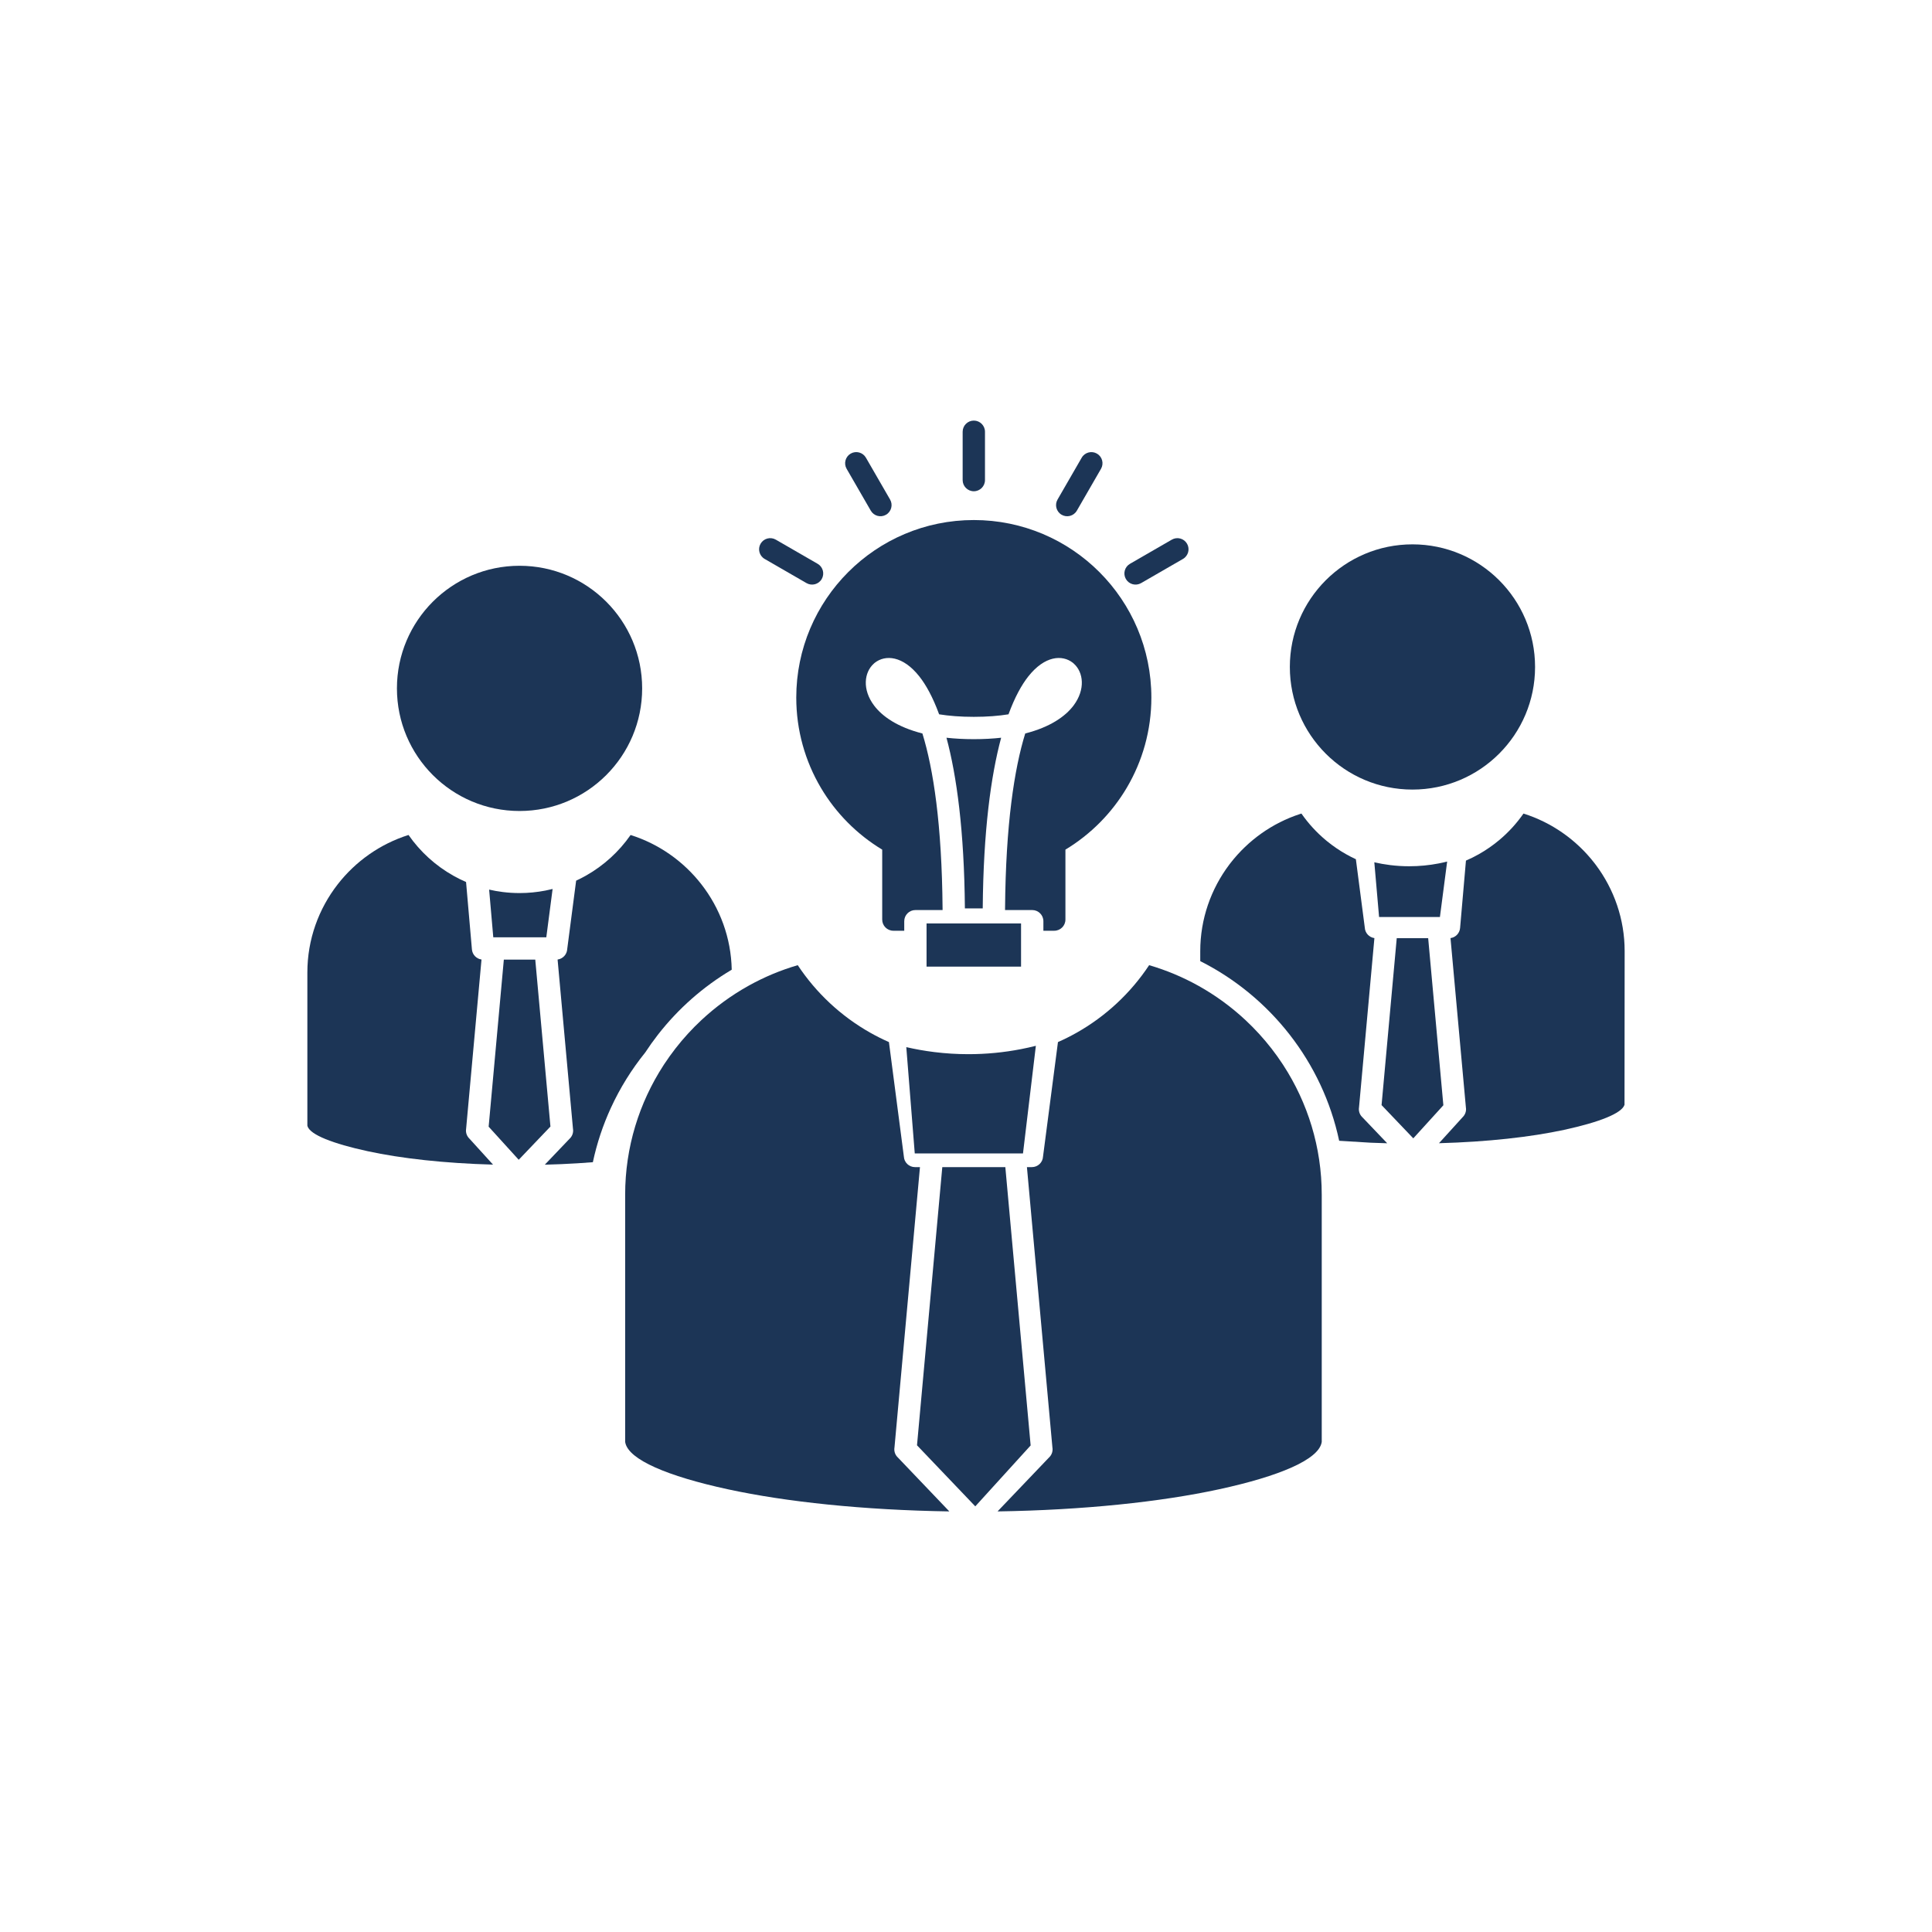
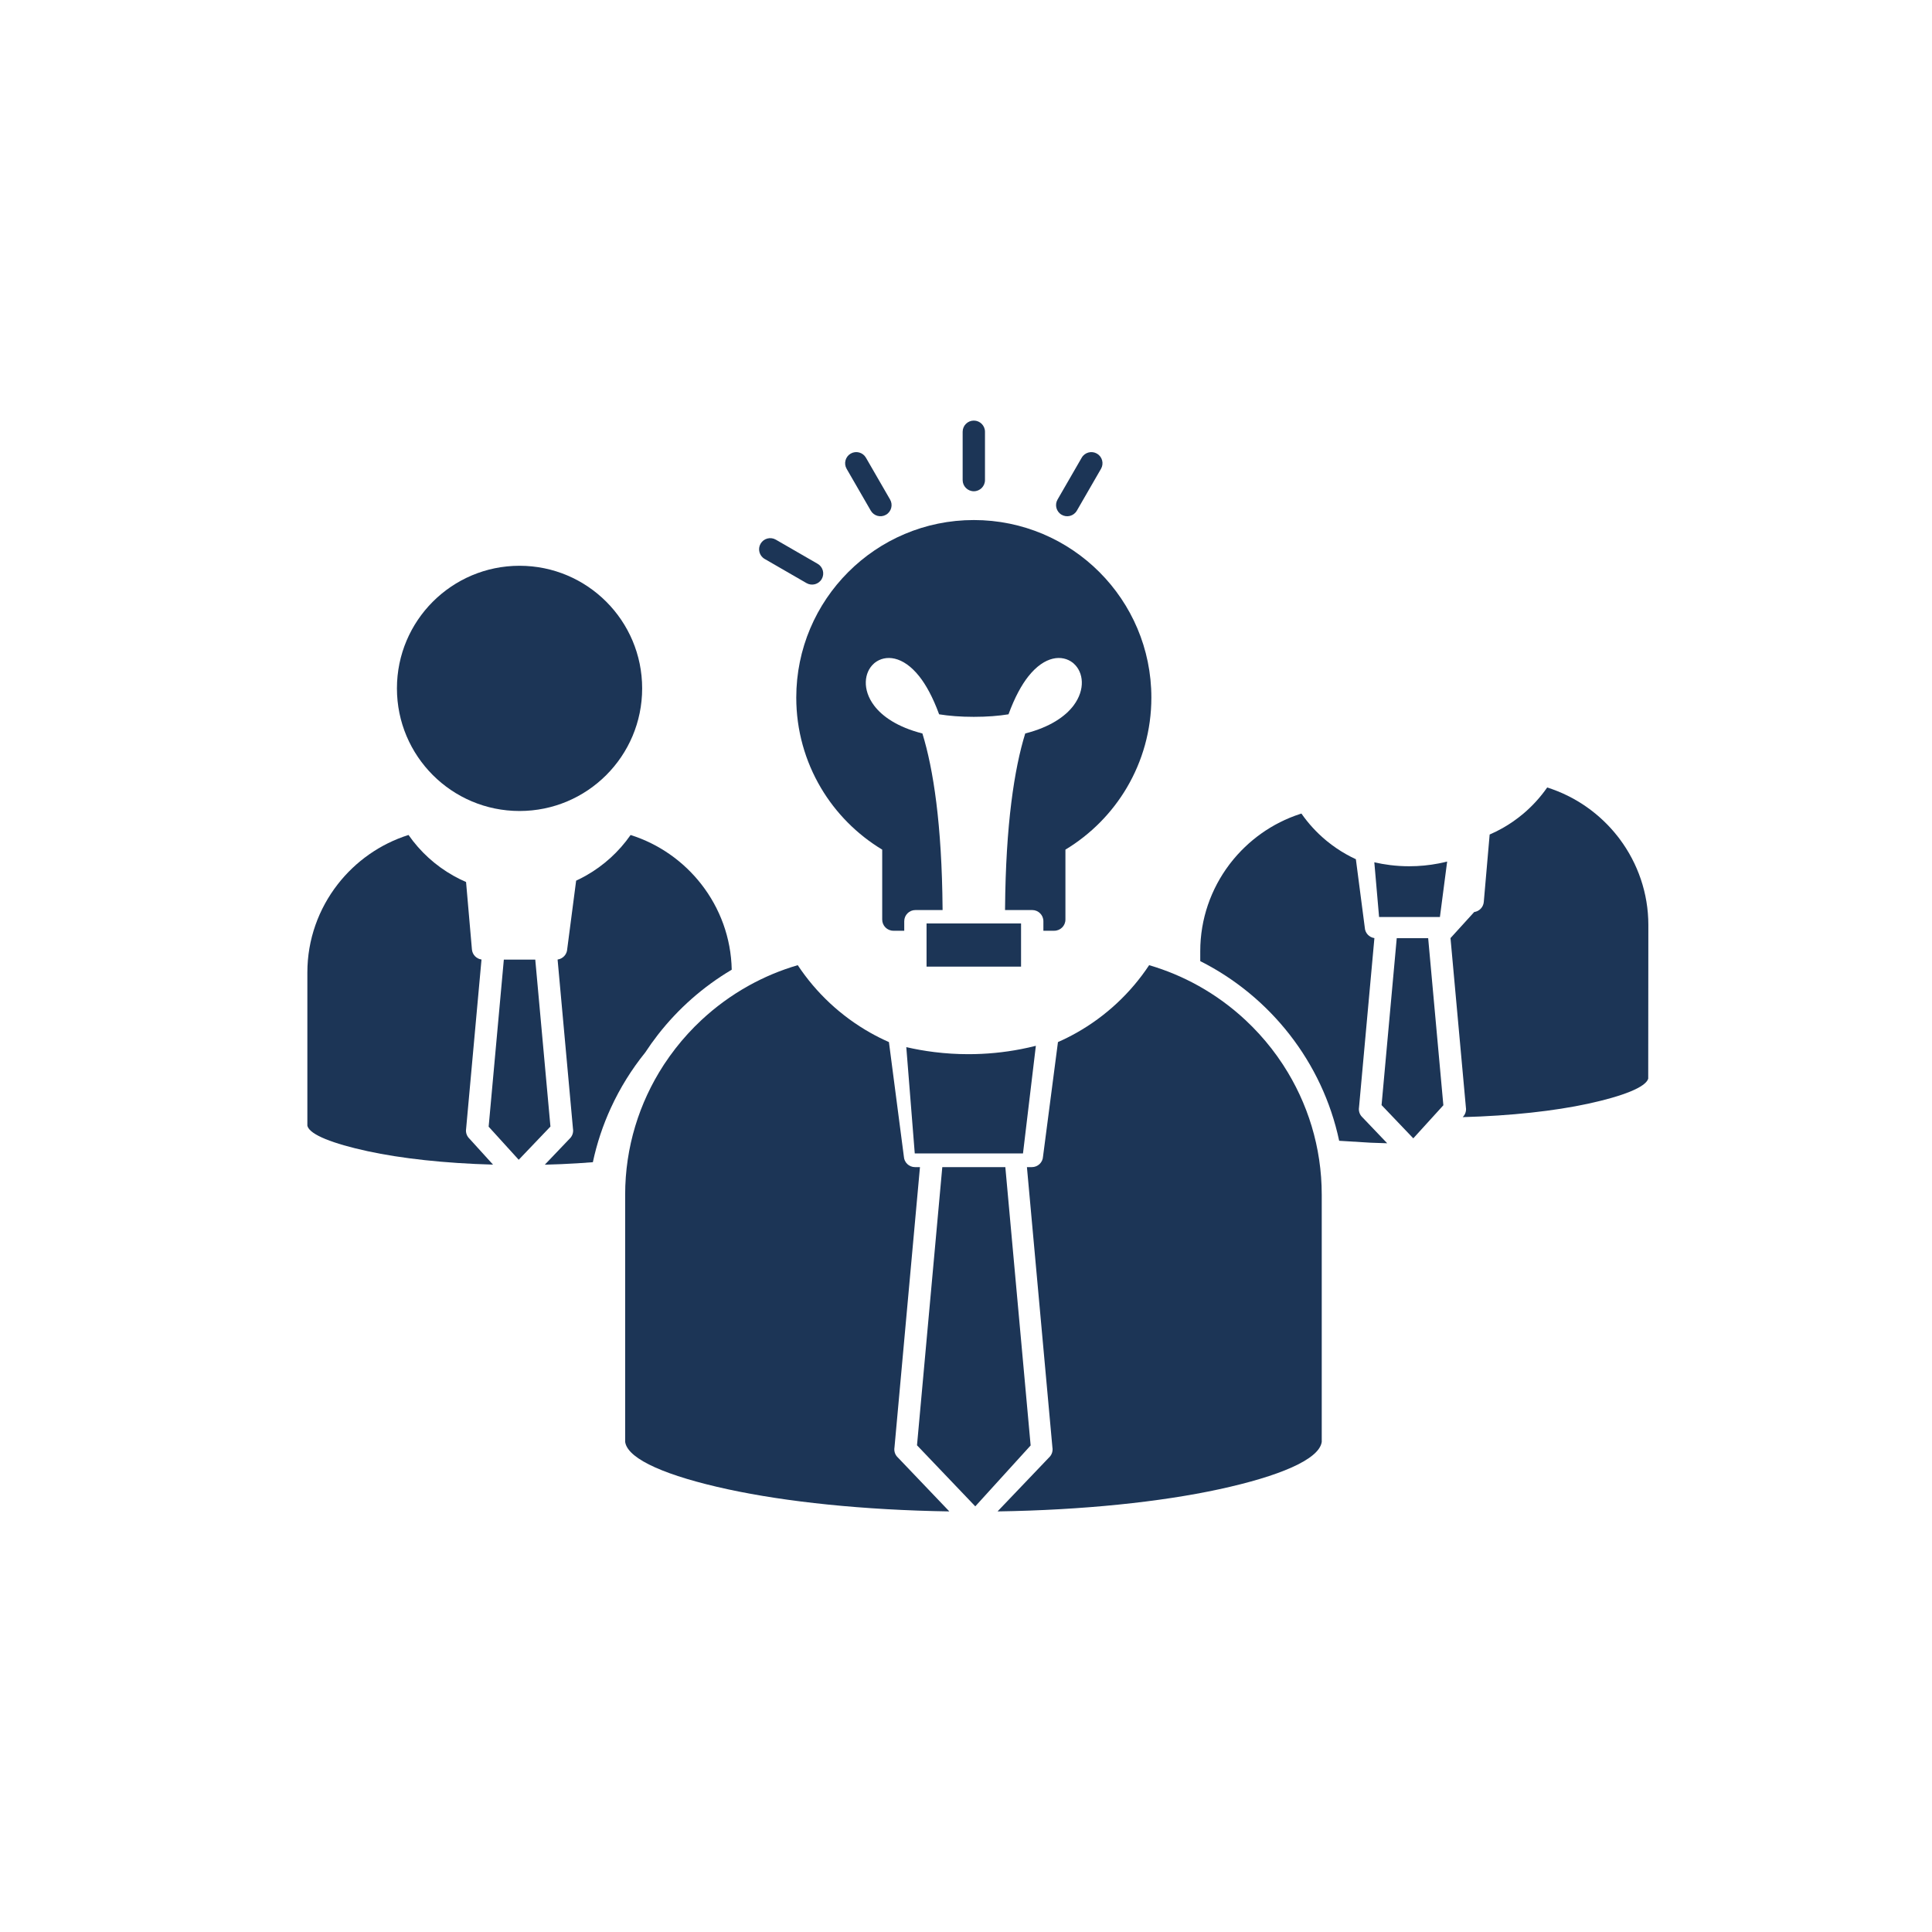
<svg xmlns="http://www.w3.org/2000/svg" width="1200pt" height="1200pt" viewBox="0 0 1200 1200">
  <g fill="#1c3556">
    <path d="m635.4 716.39 7.992-66.82c-3.055 0.773-6.141 1.461-9.254 2.066-10.578 2.055-21.496 3.129-32.648 3.129-7.133 0-14.18-0.441-21.113-1.297-3.035-0.375-6.051-0.828-9.039-1.359-2.832-0.504-5.641-1.078-8.422-1.719l5.258 66.02c0.168-0.008 0.34-0.008 0.512-0.008h65.605 0.031 1.074z" fill-rule="evenodd" />
    <path d="m894.36 569.57 4.492-34.441c-1.715 0.434-3.453 0.82-5.203 1.16-5.945 1.152-12.082 1.758-18.352 1.758-4.008 0-7.969-0.246-11.867-0.73-1.707-0.211-3.402-0.465-5.082-0.766-1.59-0.281-3.168-0.605-4.734-0.965l2.957 33.988c0.098-0.004 0.191-0.004 0.289-0.004h36.875 0.02z" fill-rule="evenodd" />
    <path d="m585.45 564.23c-0.43-52.148-5.719-86.609-12.531-108.66-15.473-3.934-24.941-10.617-29.992-17.332-7.531-10.008-6.144-20.672-0.25-25.984 0.207-0.211 0.434-0.414 0.672-0.602l0.004 0.008c6.512-5.106 17.426-4.484 27.691 8.52 4.129 5.227 8.363 12.855 12.262 23.492 6.117 0.992 13.254 1.57 21.547 1.57 8.293 0 15.43-0.578 21.547-1.57 3.898-10.641 8.137-18.266 12.262-23.492 10.266-13.004 21.18-13.625 27.691-8.52l0.004-0.008c0.238 0.188 0.465 0.391 0.672 0.602 5.894 5.309 7.281 15.973-0.25 25.984-5.051 6.715-14.516 13.398-29.992 17.332-6.812 22.051-12.098 56.508-12.531 108.66-0.004 0.336-0.004 0.676-0.008 1.016h16.883c3.828 0 6.934 3.106 6.934 6.934v5.918h6.754c3.828 0 6.934-3.106 6.934-6.934v-43.441c15.703-9.48 28.84-22.73 38.133-38.488 9.688-16.418 15.246-35.547 15.246-55.949 0-30.453-12.344-58.023-32.301-77.98s-47.531-32.301-77.98-32.301c-30.453 0-58.023 12.344-77.98 32.301s-32.301 47.531-32.301 77.98c0 20.402 5.559 39.527 15.246 55.949 9.293 15.758 22.434 29.008 38.133 38.488v43.441c0 3.828 3.106 6.934 6.934 6.934h6.754v-5.918c0-3.828 3.106-6.934 6.934-6.934h16.883c-0.004-0.34-0.004-0.68-0.008-1.016z" fill-rule="evenodd" />
    <path d="m611.79 268.17c0-3.828-3.106-6.934-6.934-6.934s-6.934 3.106-6.934 6.934v30.023c0 3.828 3.106 6.934 6.934 6.934s6.934-3.106 6.934-6.934z" />
    <path d="m683.85 291.2c1.914-3.305 0.789-7.539-2.519-9.453-3.305-1.914-7.539-0.785-9.453 2.519l-15.012 26c-1.914 3.305-0.785 7.539 2.519 9.453 3.305 1.914 7.539 0.785 9.453-2.519z" />
-     <path d="m734.77 347.16c3.305-1.914 4.434-6.148 2.519-9.453-1.914-3.305-6.148-4.434-9.453-2.519l-26 15.012c-3.305 1.914-4.434 6.148-2.519 9.453 1.914 3.305 6.148 4.434 9.453 2.519z" />
    <path d="m481.87 335.19c-3.305-1.914-7.539-0.789-9.453 2.519-1.914 3.305-0.785 7.539 2.519 9.453l26 15.012c3.305 1.914 7.539 0.785 9.453-2.519 1.914-3.305 0.785-7.539-2.519-9.453z" />
    <path d="m537.83 284.26c-1.914-3.305-6.148-4.434-9.453-2.519-3.305 1.914-4.434 6.148-2.519 9.453l15.012 26c1.914 3.305 6.148 4.434 9.453 2.519 3.305-1.914 4.434-6.148 2.519-9.453z" />
    <path d="m464.81 612.34c-10.602 5.922-20.418 13.105-29.238 21.344-5.785 5.406-11.141 11.266-16.008 17.52-2.477 3.184-4.832 6.473-7.051 9.855-0.133 0.234-0.281 0.461-0.441 0.68-15.031 23.191-23.777 50.785-23.777 80.324v153.53l0.113 0.469-0.113 0.023v0.02l0.09-0.02c2.137 10.527 26.113 20.793 63.68 28.934 36.227 7.852 84.281 12.934 137.59 13.75l-32.25-33.781-0.012 0.012c-1.586-1.66-2.184-3.906-1.809-6.008l15.824-174.07h-3.078c-3.719 0-6.758-2.93-6.926-6.606l-9.27-71.059c-3.957-1.742-7.812-3.676-11.555-5.789-18.148-10.234-33.617-24.668-45.078-41.977-10.645 3.102-20.805 7.371-30.336 12.656-0.109 0.07-0.227 0.141-0.344 0.203l-0.008-0.012z" fill-rule="evenodd" />
    <path d="m289.47 701.59 9.602-105.62c-3.137-0.434-5.668-2.984-5.953-6.273l-3.641-41.863c-2.731-1.18-5.387-2.5-7.961-3.953-11.055-6.234-20.555-14.898-27.773-25.266-17.586 5.535-32.883 16.383-43.98 30.641-11.805 15.168-18.855 34.195-18.855 54.789v94.98l0.082 0.461c1.617 5.305 15.621 10.836 37.426 15.559 20.711 4.488 47.73 7.508 77.812 8.324l-14.723-16.199c-1.438-1.406-2.254-3.426-2.059-5.586l0.027 0.004z" fill-rule="evenodd" />
    <path d="m346.33 595.97 9.547 105.03c0.375 2.102-0.223 4.344-1.809 6.008l-0.012-0.012-15.668 16.414c3.492-0.086 6.894-0.203 10.195-0.344 6.785-0.293 13.348-0.699 19.652-1.199 2.492-11.73 6.273-23.031 11.195-33.746 5.68-12.371 12.863-23.91 21.309-34.371 2.477-3.793 5.109-7.477 7.887-11.043 12.586-16.172 28.156-29.918 45.863-40.406-0.387-19.918-7.367-38.297-18.836-53.031-11.098-14.262-26.395-25.109-43.98-30.641-7.219 10.367-16.719 19.031-27.777 25.266-1.969 1.109-3.988 2.144-6.047 3.098l-5.535 42.449c-0.156 3.356-2.699 6.09-5.973 6.543z" fill-rule="evenodd" />
-     <path d="m900.93 582.67 9.602 105.62 0.027-0.004c0.195 2.16-0.621 4.18-2.059 5.586l-14.723 16.199c30.082-0.816 57.098-3.836 77.812-8.324 21.805-4.727 35.809-10.258 37.426-15.559l0.082-95.441c0-19.816-6.582-38.398-17.832-53.445-0.336-0.449-0.68-0.898-1.023-1.34-11.098-14.262-26.395-25.109-43.98-30.641-4.164 5.981-9.086 11.391-14.625 16.098-4.043 3.434-8.41 6.488-13.055 9.117-0.031 0.016-0.062 0.035-0.09 0.051-2.574 1.453-5.234 2.773-7.965 3.953l-3.641 41.867c-0.285 3.285-2.82 5.836-5.953 6.269z" fill-rule="evenodd" />
+     <path d="m900.93 582.67 9.602 105.62 0.027-0.004c0.195 2.16-0.621 4.18-2.059 5.586c30.082-0.816 57.098-3.836 77.812-8.324 21.805-4.727 35.809-10.258 37.426-15.559l0.082-95.441c0-19.816-6.582-38.398-17.832-53.445-0.336-0.449-0.68-0.898-1.023-1.34-11.098-14.262-26.395-25.109-43.98-30.641-4.164 5.981-9.086 11.391-14.625 16.098-4.043 3.434-8.41 6.488-13.055 9.117-0.031 0.016-0.062 0.035-0.09 0.051-2.574 1.453-5.234 2.773-7.965 3.953l-3.641 41.867c-0.285 3.285-2.82 5.836-5.953 6.269z" fill-rule="evenodd" />
    <path d="m844.12 687.7 9.547-105.03c-3.273-0.449-5.816-3.188-5.973-6.543l-5.535-42.449c-2.062-0.953-4.078-1.984-6.047-3.098-4.109-2.316-8-4.969-11.641-7.918-0.297-0.242-0.594-0.484-0.887-0.73-5.785-4.816-10.918-10.402-15.25-16.621-0.02 0.008-0.043 0.012-0.062 0.02-0.27 0.086-0.539 0.172-0.809 0.258-17.219 5.613-32.195 16.34-43.109 30.363-0.277 0.359-0.555 0.719-0.828 1.082-11.367 15.094-18.027 33.773-18.027 53.707v6.231c21.754 10.953 40.742 26.652 55.586 45.723 14.832 19.055 25.523 41.469 30.695 65.863l19.633 1.199c3.301 0.145 6.703 0.258 10.199 0.344l-15.668-16.414-0.012 0.012c-1.586-1.66-2.184-3.906-1.809-6.008z" fill-rule="evenodd" />
    <path d="m376.55 481.42c13.781-13.781 22.305-32.82 22.305-53.852s-8.523-40.07-22.305-53.852-32.82-22.305-53.852-22.305-40.07 8.523-53.852 22.305-22.305 32.82-22.305 53.852 8.523 40.07 22.305 53.852 32.82 22.305 53.852 22.305 40.07-8.523 53.852-22.305z" fill-rule="evenodd" />
-     <path d="m823.45 360.41c-13.781 13.781-22.305 32.82-22.305 53.852s8.523 40.07 22.305 53.852 32.82 22.305 53.852 22.305 40.07-8.523 53.852-22.305 22.305-32.82 22.305-53.852-8.523-40.07-22.305-53.852-32.82-22.305-53.852-22.305-40.07 8.523-53.852 22.305z" fill-rule="evenodd" />
    <path d="m640.15 897.79-15.719-172.87h-39.156l-15.707 172.78 36.199 37.922z" fill-rule="evenodd" />
    <path d="m341.89 699.71-9.426-103.67h-19.523l-9.434 103.77 18.676 20.547z" fill-rule="evenodd" />
    <path d="m867.54 582.73-9.426 103.67 19.707 20.641 18.676-20.547-9.434-103.77z" fill-rule="evenodd" />
-     <path d="m339.32 582.17 3.914-30.016c-1.496 0.379-3.008 0.715-4.535 1.012-5.184 1.004-10.531 1.531-15.992 1.531-3.496 0-6.945-0.215-10.344-0.637-1.488-0.184-2.965-0.406-4.43-0.668-1.387-0.246-2.762-0.527-4.125-0.844l2.578 29.621c0.082-0.004 0.168-0.004 0.25-0.004h32.137 0.016 0.527z" fill-rule="evenodd" />
    <path d="m575.5 573.56v26.828h58.695v-26.828z" fill-rule="evenodd" />
-     <path d="m587.87 458.22c6.356 23.645 11.031 57.781 11.441 106h11.078c0.41-48.219 5.086-82.355 11.441-106-5.176 0.574-10.824 0.891-16.98 0.891-6.16 0-11.805-0.316-16.98-0.891z" fill-rule="evenodd" />
    <path d="m744.44 612.34c10.602 5.922 20.418 13.105 29.238 21.344 5.785 5.406 11.141 11.266 16.012 17.52 2.477 3.184 4.832 6.473 7.047 9.855 0.133 0.234 0.281 0.461 0.441 0.68 15.031 23.191 23.777 50.785 23.777 80.324v153.53l-0.113 0.469 0.113 0.023v0.02l-0.09-0.02c-2.137 10.527-26.113 20.793-63.68 28.934-36.227 7.852-84.285 12.934-137.59 13.75l32.25-33.781 0.012 0.012c1.586-1.66 2.184-3.906 1.809-6.008l-15.824-174.07h3.078c3.719 0 6.758-2.93 6.926-6.606l9.27-71.059c3.957-1.742 7.812-3.676 11.555-5.789 18.148-10.234 33.617-24.668 45.078-41.977 10.645 3.102 20.805 7.371 30.336 12.656 0.113 0.07 0.227 0.141 0.344 0.203l0.004-0.012z" fill-rule="evenodd" />
  </g>
</svg>